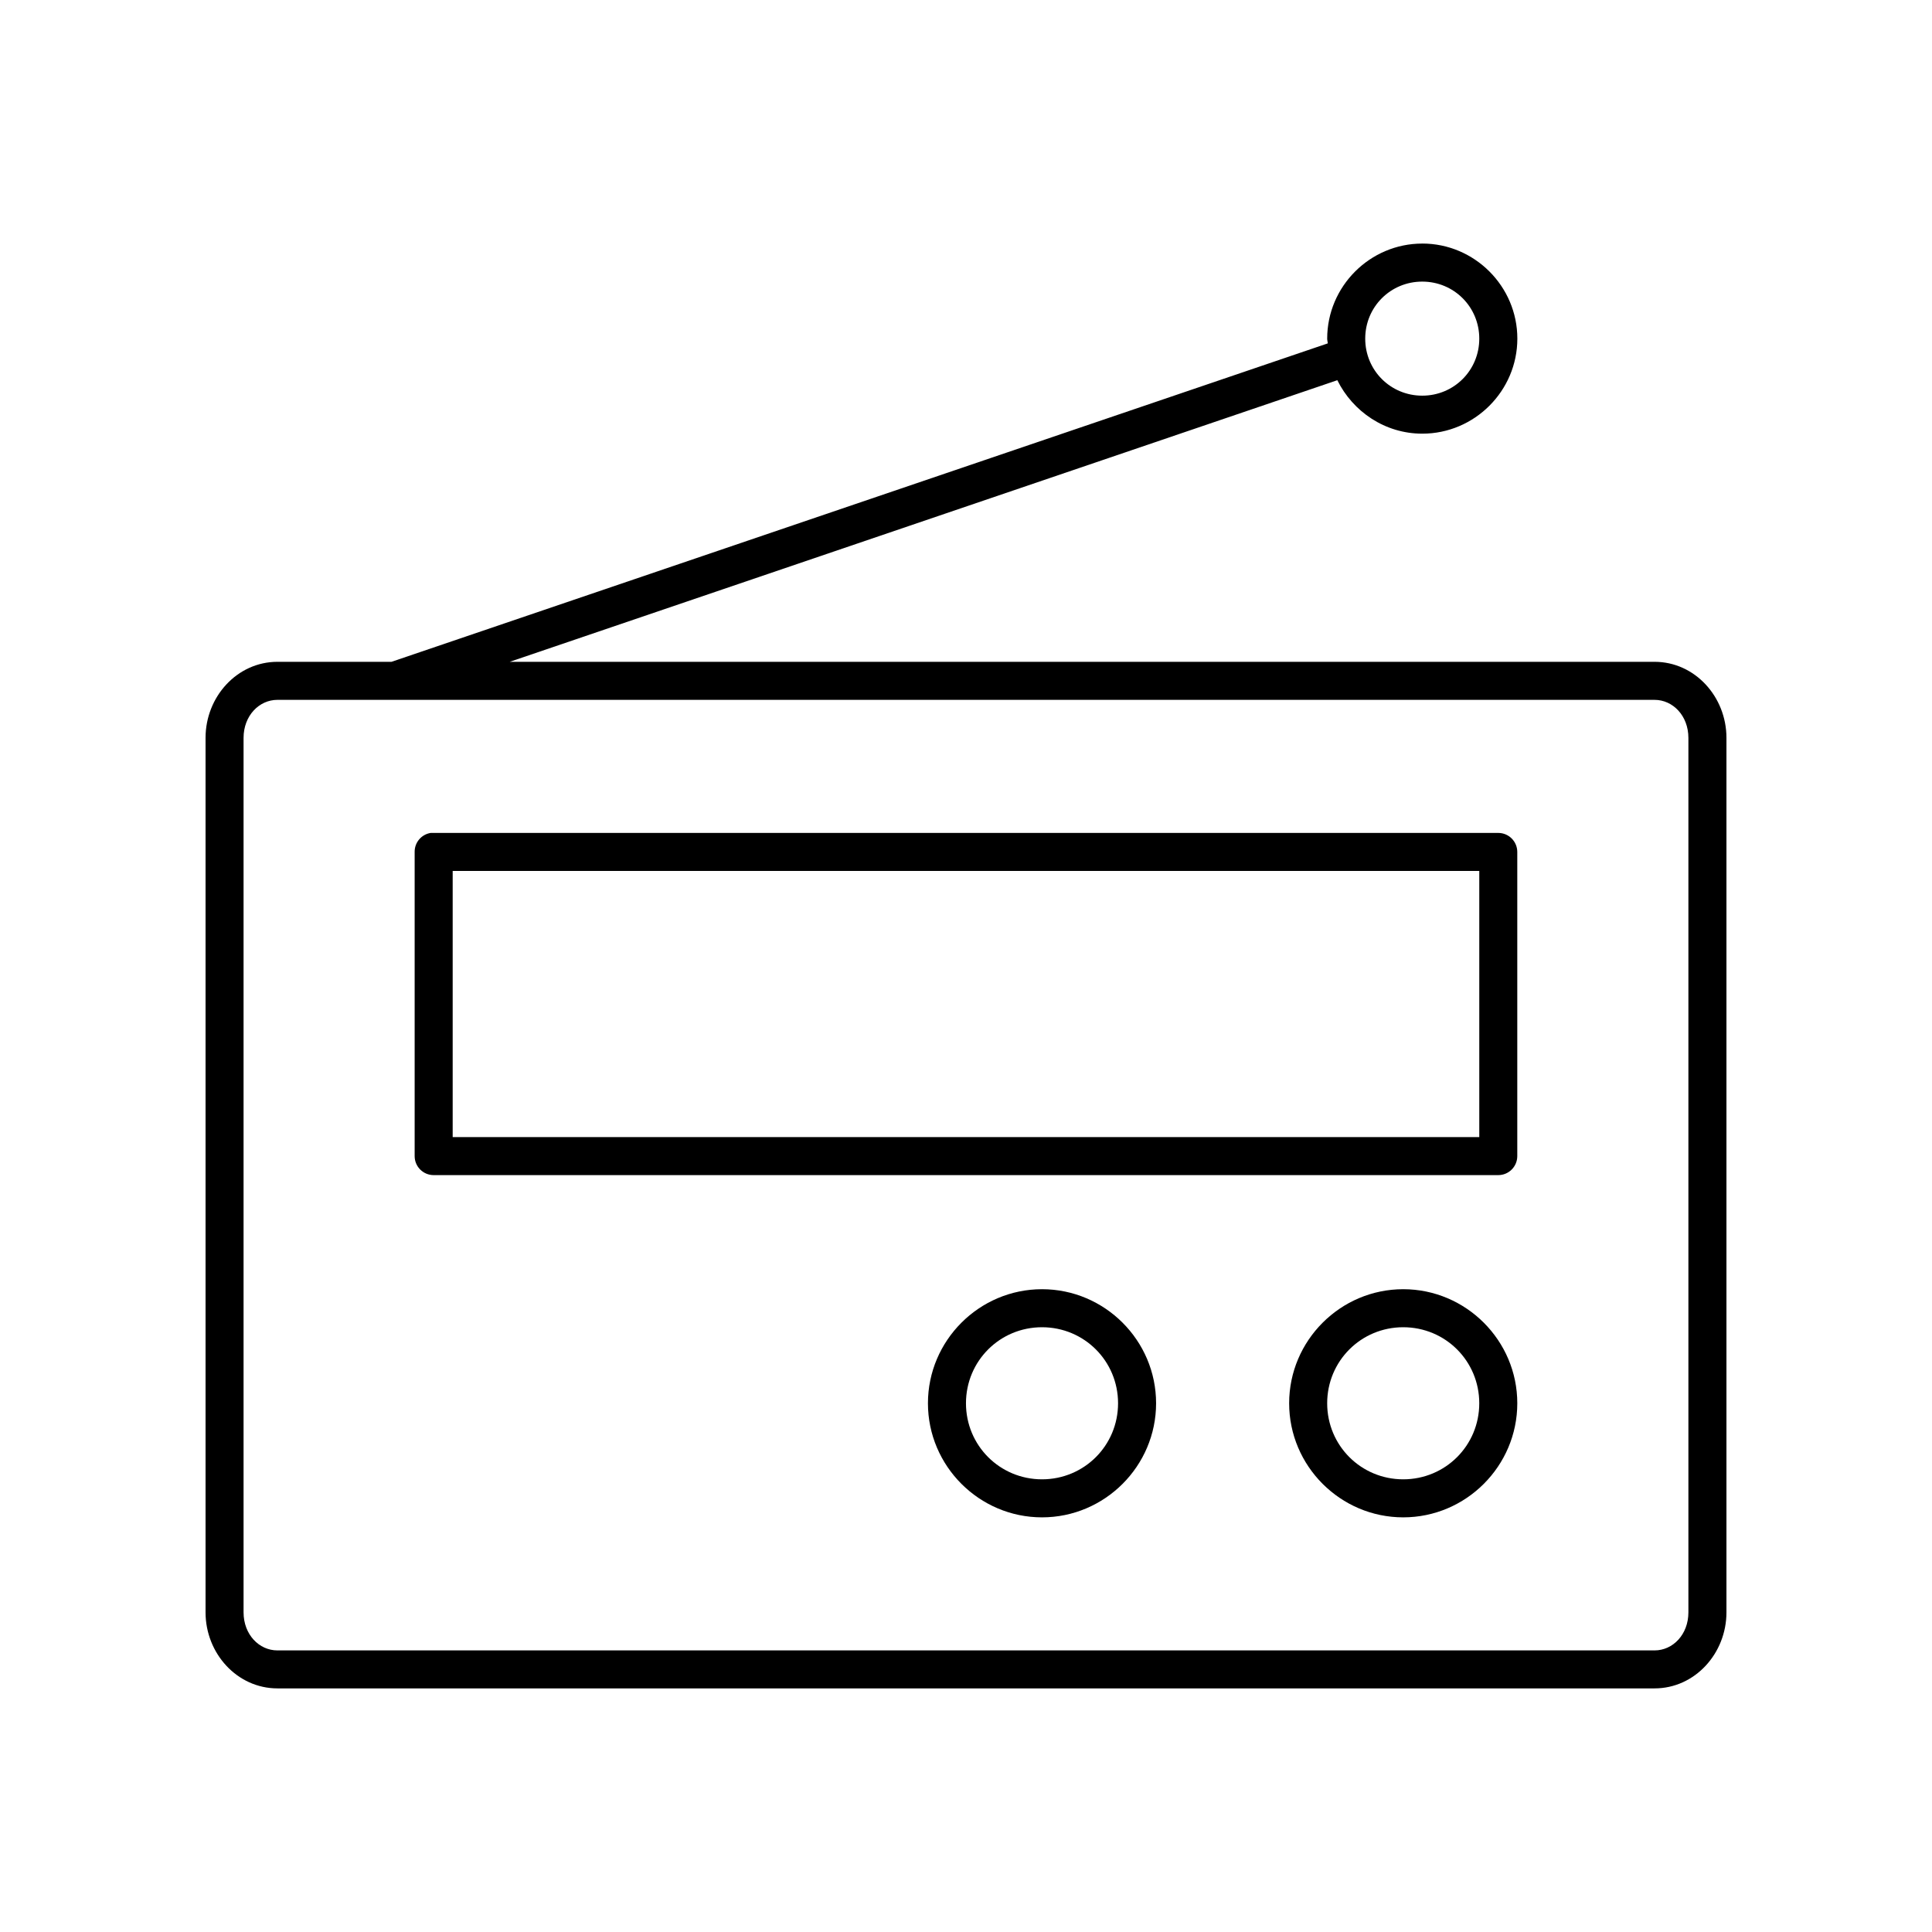
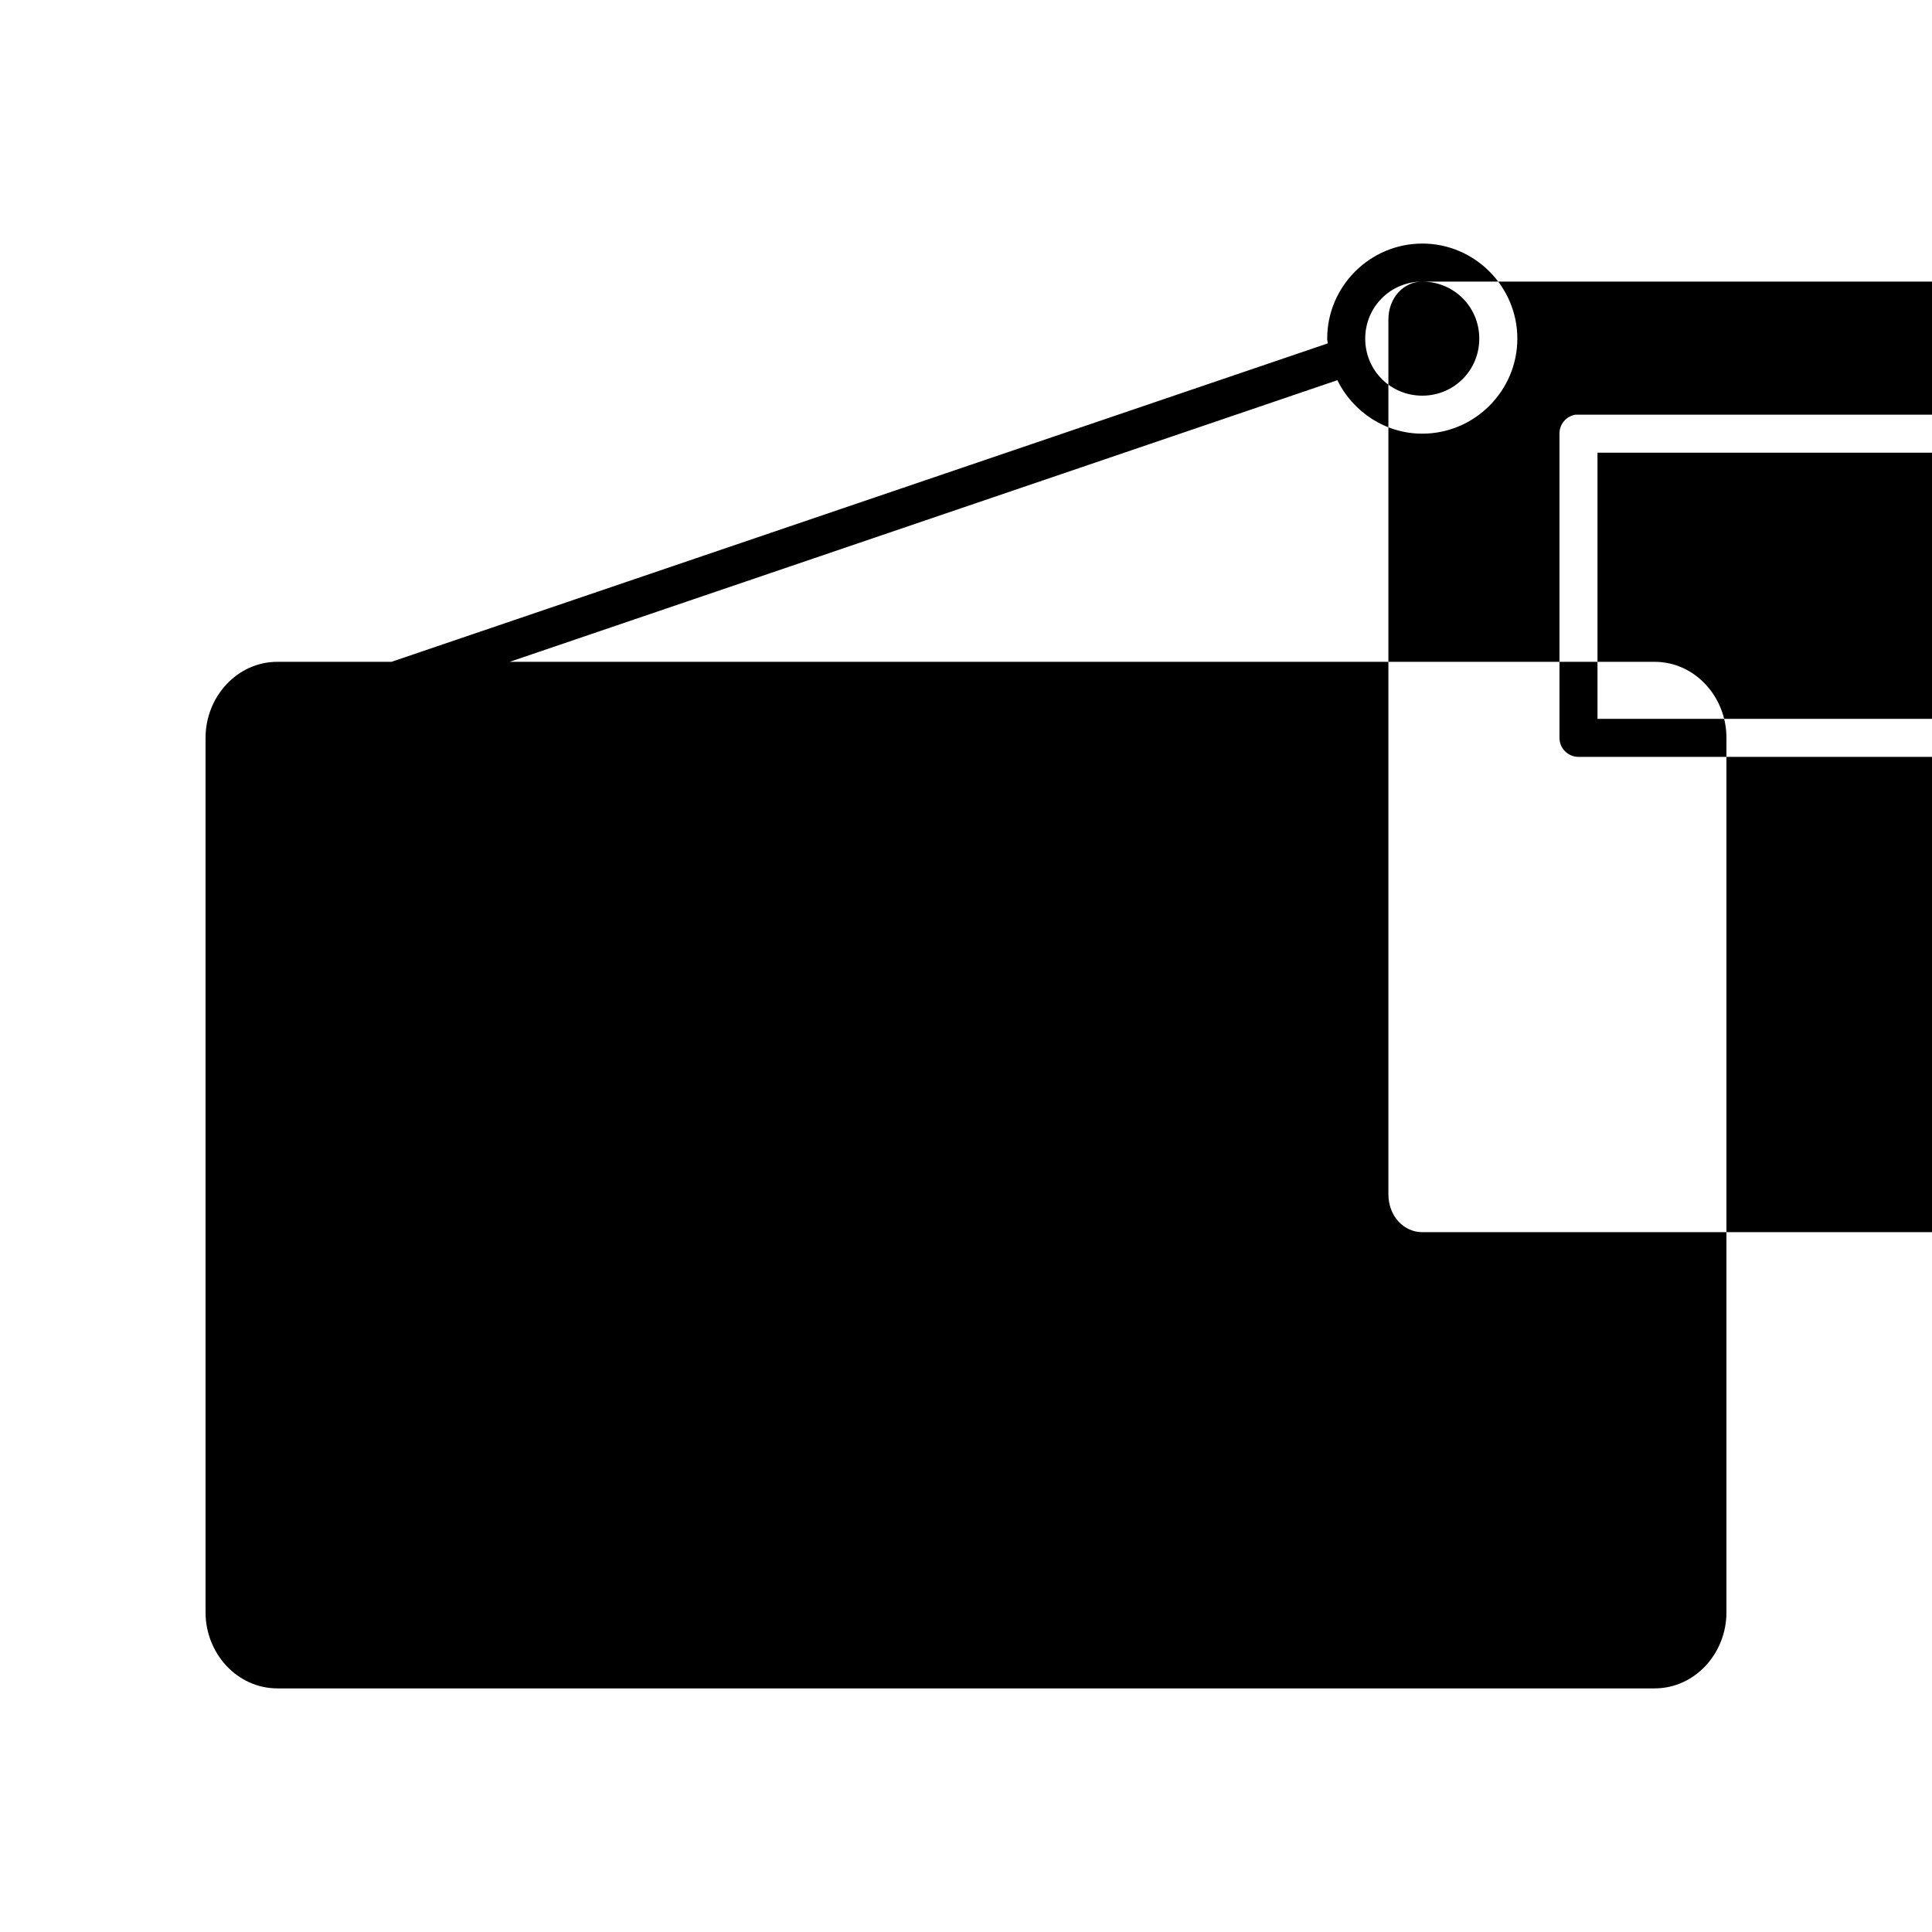
<svg xmlns="http://www.w3.org/2000/svg" fill="#000000" width="800px" height="800px" version="1.1" viewBox="144 144 512 512">
-   <path d="m520.91 208.55c-13.852 0-25.191 11.336-25.191 25.191 0 0.434 0.137 0.832 0.156 1.258l-248.12 84.387h-30.23c-10.688 0-19.051 9.27-19.051 20.152v231.75c0 10.883 8.363 20.152 19.051 20.152h364.95c10.688 0 19.051-9.27 19.051-20.152v-231.75c0-10.883-8.363-20.152-19.051-20.152h-303.39l219.32-74.629c4.121 8.336 12.633 14.168 22.516 14.168 13.852 0 25.191-11.336 25.191-25.191 0-13.852-11.336-25.191-25.191-25.191zm0 10.078c8.406 0 15.113 6.707 15.113 15.113s-6.707 15.113-15.113 15.113-15.113-6.707-15.113-15.113 6.707-15.113 15.113-15.113zm-303.39 110.84h364.95c4.863 0 8.973 4.215 8.973 10.078v231.75c0 5.863-4.109 10.078-8.973 10.078h-364.95c-4.863 0-8.973-4.215-8.973-10.078v-231.75c0-5.863 4.109-10.078 8.973-10.078zm40.621 35.266h-0.004c-2.473 0.391-4.281 2.535-4.25 5.039v80.609c0 2.781 2.254 5.035 5.039 5.035h282.13c2.781 0 5.035-2.254 5.039-5.035v-80.609c-0.004-2.785-2.258-5.039-5.039-5.039h-282.13c-0.262-0.02-0.527-0.02-0.789 0zm5.824 10.078h272.06v70.535h-272.06zm156.18 110.84c-16.637 0-30.23 13.594-30.23 30.23 0 16.637 13.594 30.23 30.23 30.23 16.637 0 30.23-13.594 30.23-30.23 0-16.637-13.594-30.23-30.23-30.23zm95.723 0c-16.637 0-30.23 13.594-30.23 30.23 0 16.637 13.594 30.23 30.23 30.23s30.23-13.594 30.23-30.23c0-16.637-13.594-30.23-30.23-30.23zm-95.723 10.078c11.191 0 20.152 8.961 20.152 20.152 0 11.191-8.961 20.152-20.152 20.152s-20.152-8.961-20.152-20.152c0-11.191 8.961-20.152 20.152-20.152zm95.723 0c11.191 0 20.152 8.961 20.152 20.152 0 11.191-8.961 20.152-20.152 20.152s-20.152-8.961-20.152-20.152c0-11.191 8.961-20.152 20.152-20.152z" />
+   <path d="m520.91 208.55c-13.852 0-25.191 11.336-25.191 25.191 0 0.434 0.137 0.832 0.156 1.258l-248.12 84.387h-30.23c-10.688 0-19.051 9.27-19.051 20.152v231.75c0 10.883 8.363 20.152 19.051 20.152h364.95c10.688 0 19.051-9.27 19.051-20.152v-231.75c0-10.883-8.363-20.152-19.051-20.152h-303.39l219.32-74.629c4.121 8.336 12.633 14.168 22.516 14.168 13.852 0 25.191-11.336 25.191-25.191 0-13.852-11.336-25.191-25.191-25.191zm0 10.078c8.406 0 15.113 6.707 15.113 15.113s-6.707 15.113-15.113 15.113-15.113-6.707-15.113-15.113 6.707-15.113 15.113-15.113zh364.95c4.863 0 8.973 4.215 8.973 10.078v231.75c0 5.863-4.109 10.078-8.973 10.078h-364.95c-4.863 0-8.973-4.215-8.973-10.078v-231.75c0-5.863 4.109-10.078 8.973-10.078zm40.621 35.266h-0.004c-2.473 0.391-4.281 2.535-4.25 5.039v80.609c0 2.781 2.254 5.035 5.039 5.035h282.13c2.781 0 5.035-2.254 5.039-5.035v-80.609c-0.004-2.785-2.258-5.039-5.039-5.039h-282.13c-0.262-0.02-0.527-0.02-0.789 0zm5.824 10.078h272.06v70.535h-272.06zm156.18 110.84c-16.637 0-30.23 13.594-30.23 30.23 0 16.637 13.594 30.23 30.23 30.23 16.637 0 30.23-13.594 30.23-30.23 0-16.637-13.594-30.23-30.23-30.23zm95.723 0c-16.637 0-30.23 13.594-30.23 30.23 0 16.637 13.594 30.23 30.23 30.23s30.23-13.594 30.23-30.23c0-16.637-13.594-30.23-30.23-30.23zm-95.723 10.078c11.191 0 20.152 8.961 20.152 20.152 0 11.191-8.961 20.152-20.152 20.152s-20.152-8.961-20.152-20.152c0-11.191 8.961-20.152 20.152-20.152zm95.723 0c11.191 0 20.152 8.961 20.152 20.152 0 11.191-8.961 20.152-20.152 20.152s-20.152-8.961-20.152-20.152c0-11.191 8.961-20.152 20.152-20.152z" />
</svg>